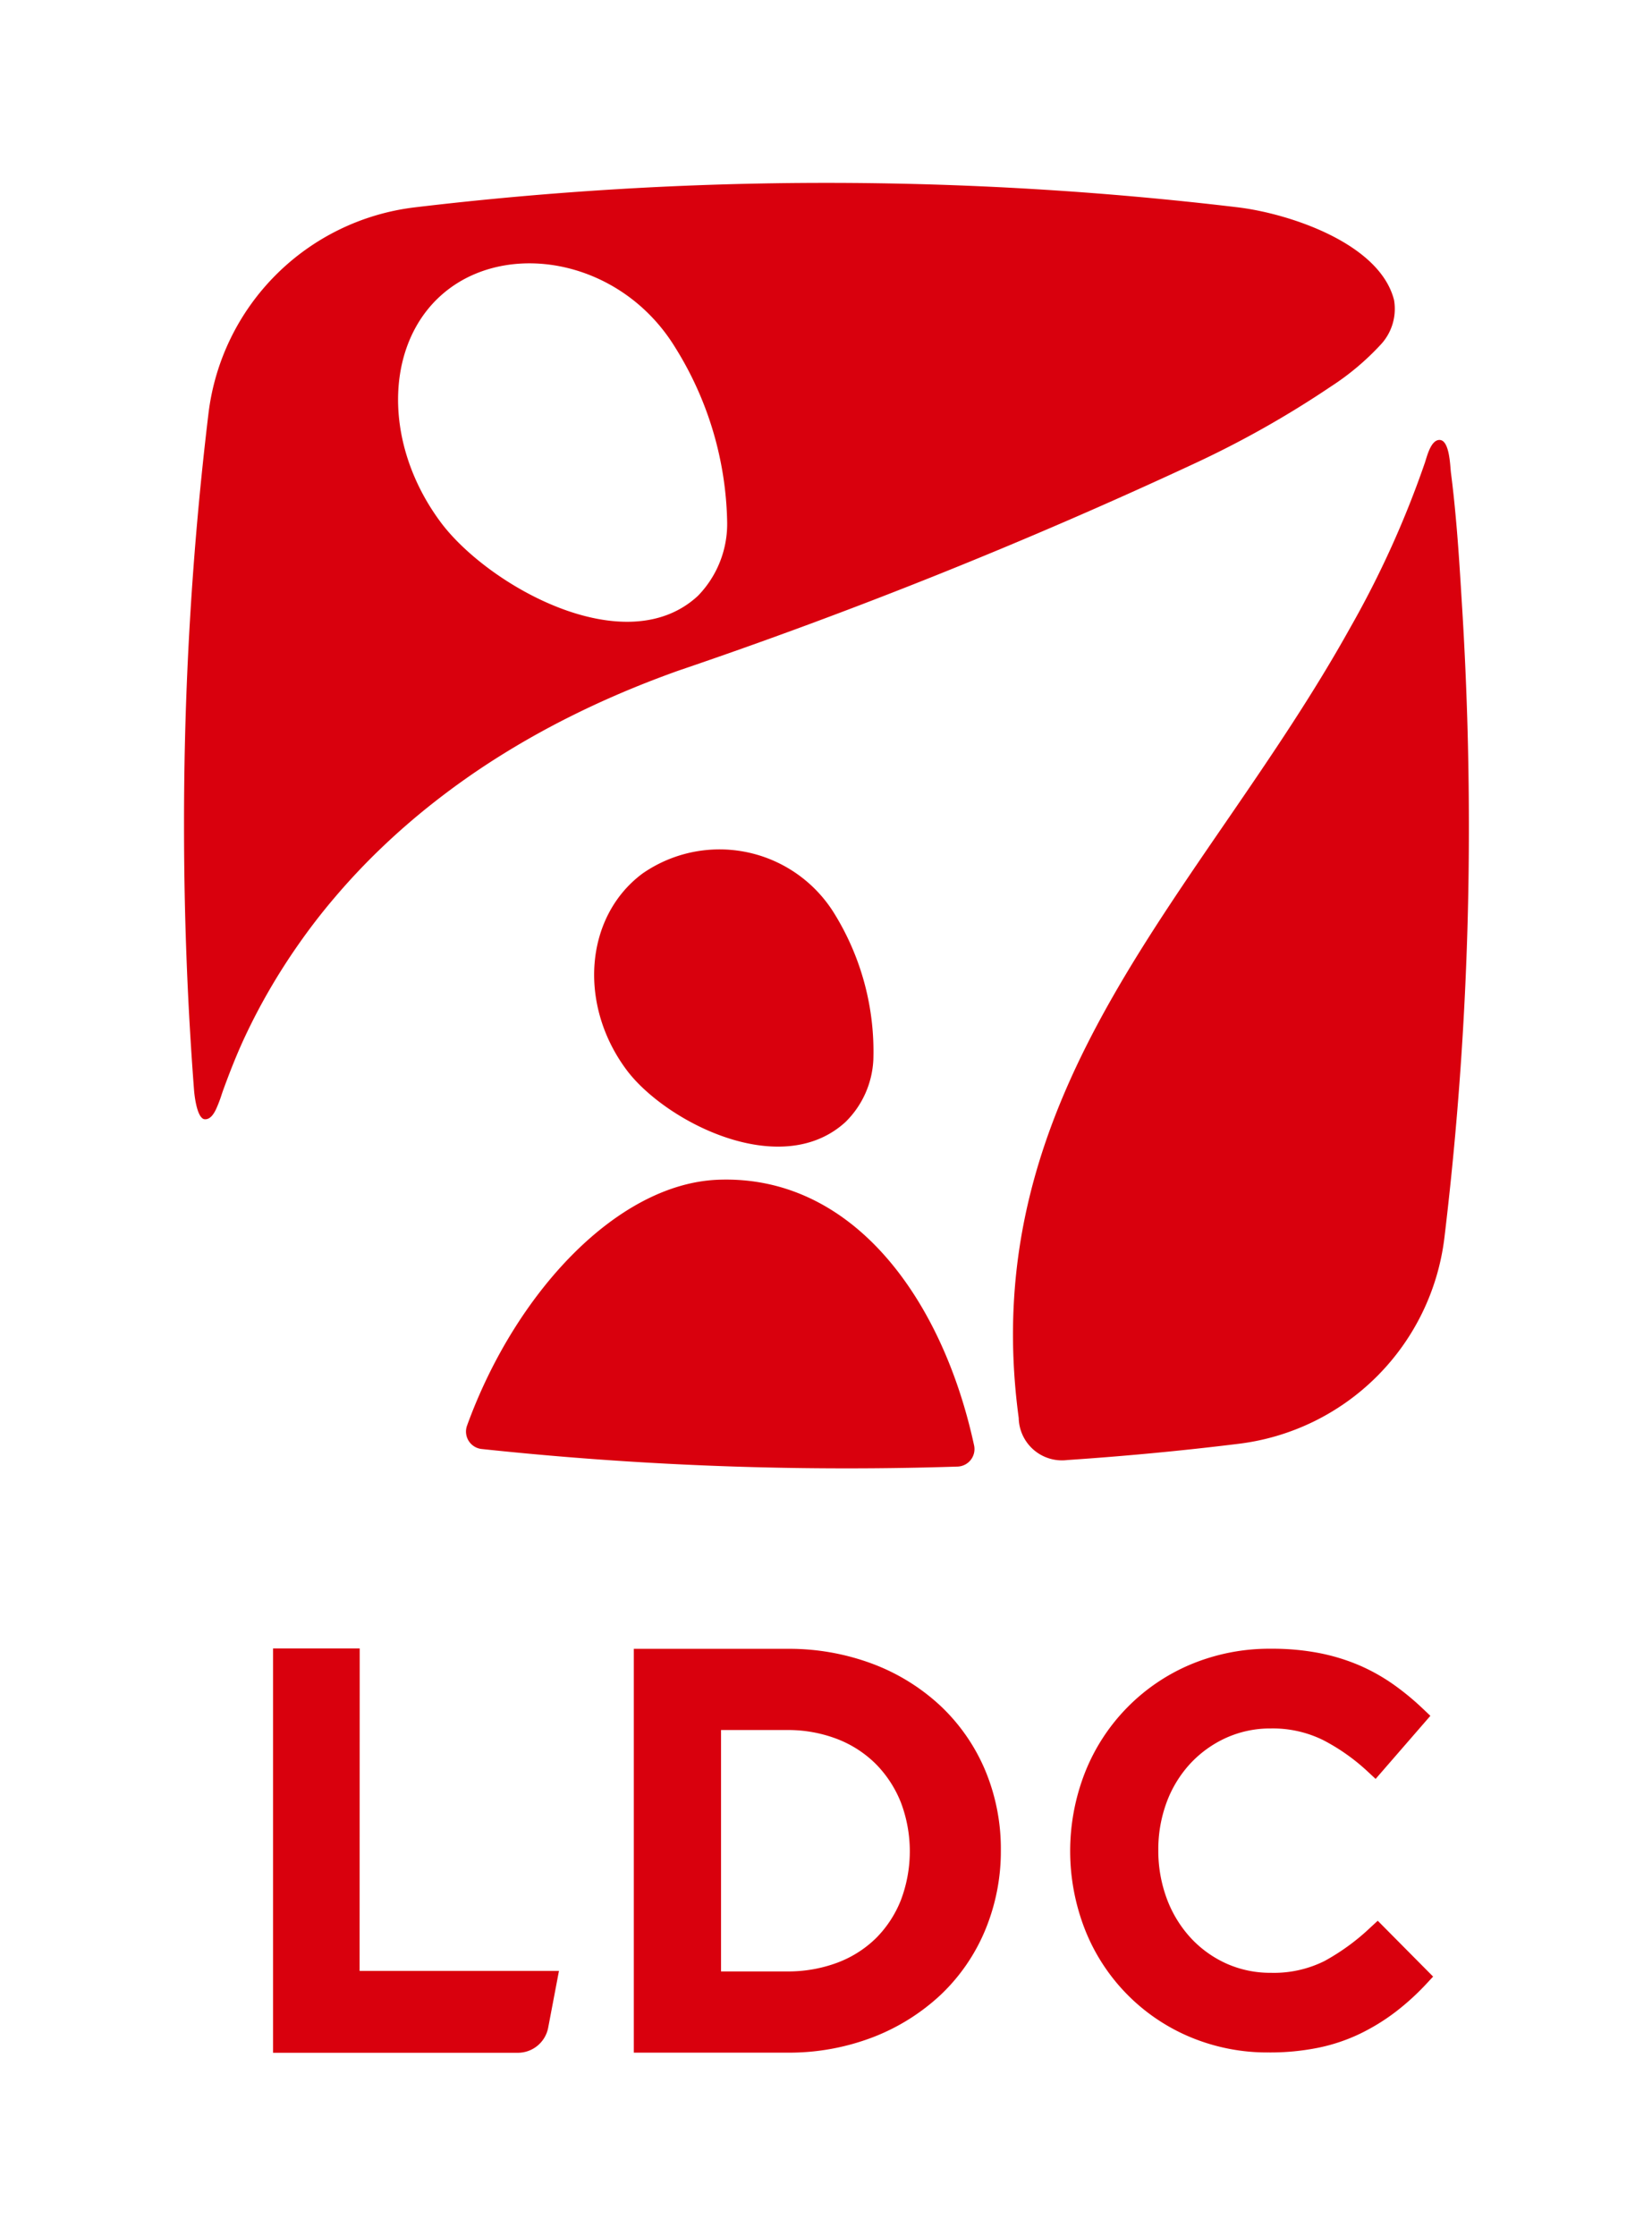
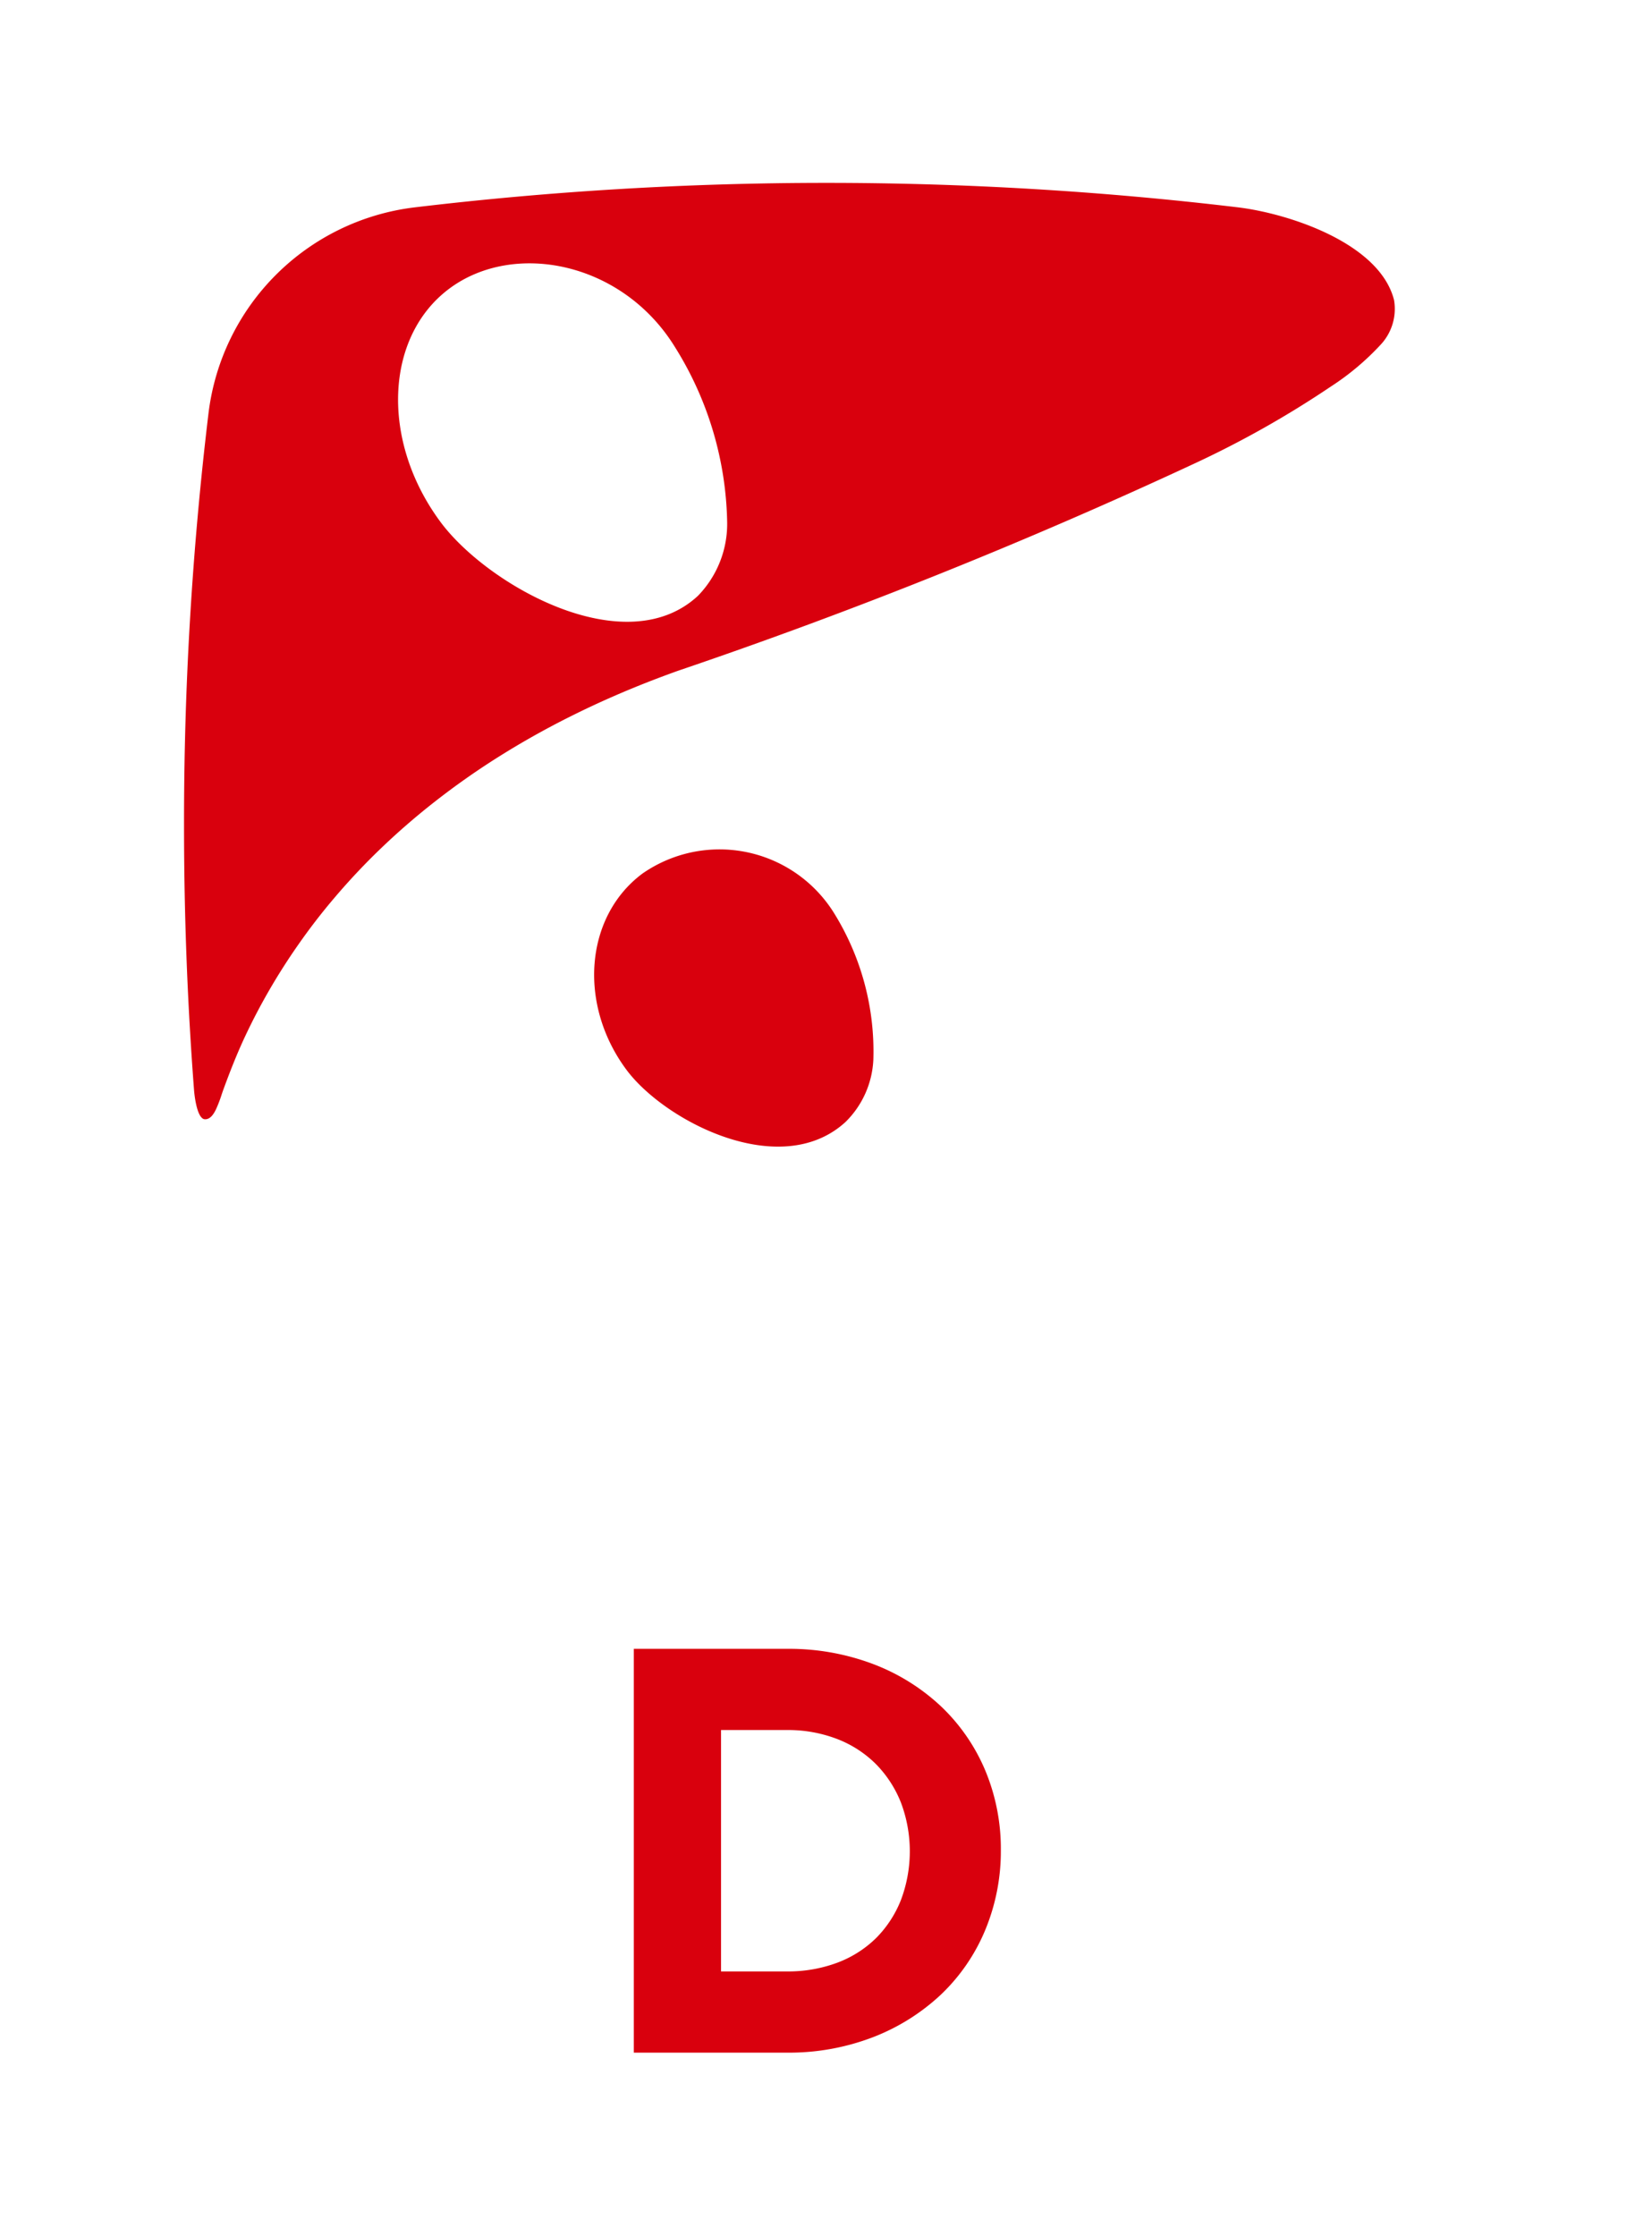
<svg xmlns="http://www.w3.org/2000/svg" id="LDC_BOUTON" data-name="LDC BOUTON" width="76.706" height="103.799" viewBox="0 0 76.706 103.799">
-   <rect id="Rectangle_55" data-name="Rectangle 55" width="76.706" height="103.799" fill="#fff" />
  <g id="Groupe_451" data-name="Groupe 451" transform="translate(8.545 8.503)">
    <path id="Tracé_2212" data-name="Tracé 2212" d="M50.219,90.534c.03-.09.061-.179.093-.267.306-.832.632-1.661,1.01-2.463q.494-1.049,1.074-2.056.639-1.11,1.375-2.161.8-1.148,1.712-2.216.987-1.161,2.087-2.22a32.661,32.661,0,0,1,2.5-2.174A35.224,35.224,0,0,1,63.012,74.9a38.984,38.984,0,0,1,3.429-1.929c1.287-.642,2.607-1.217,3.95-1.73q.491-.187.986-.365a238.819,238.819,0,0,0,23.943-9.6,46.046,46.046,0,0,0,6.393-3.6,12.092,12.092,0,0,0,2.3-1.927,2.432,2.432,0,0,0,.641-2.094c-.665-2.634-4.862-4.008-7.223-4.3a161.34,161.34,0,0,0-38.266,0,10.964,10.964,0,0,0-9.558,9.558A158.565,158.565,0,0,0,48.471,78.06c0,4.2.161,8.309.467,12.3,0,0,.1,1.306.5,1.325.265.012.427-.272.524-.477A6.2,6.2,0,0,0,50.219,90.534ZM72.333,67.386c-3.369,3.127-9.767-.486-11.949-3.422-2.786-3.751-2.6-8.6.406-10.839s8.06-1.245,10.494,2.743a15.822,15.822,0,0,1,2.406,8.11A4.789,4.789,0,0,1,72.333,67.386Z" transform="translate(-48.471 -48.23)" fill="#d9000d" />
-     <path id="Tracé_2213" data-name="Tracé 2213" d="M134.465,310.617c-4.691.171-9.431,5.237-11.671,11.409a.813.813,0,0,0,.669,1.09,159.518,159.518,0,0,0,17,.9q2.58,0,5.11-.083a.813.813,0,0,0,.76-.993C144.862,316.143,140.709,310.389,134.465,310.617Z" transform="translate(-109.651 -264.355)" fill="#d9000d" />
-     <path id="Tracé_2214" data-name="Tracé 2214" d="M269.356,163.191q4.058-.273,7.949-.753a10.964,10.964,0,0,0,9.558-9.558A158.533,158.533,0,0,0,288,133.747q0-5.013-.306-10.02c-.088-1.424-.17-2.849-.3-4.27-.063-.7-.136-1.4-.227-2.1-.038-.292-.055-1.52-.533-1.52-.4,0-.579.764-.675,1.053a45.214,45.214,0,0,1-3.472,7.669c-6.812,12.249-17.474,21.227-15.389,36.68A2.009,2.009,0,0,0,269.356,163.191Z" transform="translate(-228.342 -103.917)" fill="#d9000d" />
    <path id="Tracé_2215" data-name="Tracé 2215" d="M167.7,226.666a6.263,6.263,0,0,0-8.939-1.915c-2.675,1.987-3.01,6.066-.749,9.11,1.771,2.384,7.149,5.18,10.166,2.432a4.33,4.33,0,0,0,1.3-2.91A12.179,12.179,0,0,0,167.7,226.666Z" transform="translate(-137.471 -192.705)" fill="#d9000d" />
    <g id="Groupe_451-2" data-name="Groupe 451" transform="translate(4.134 68.021)">
-       <path id="Tracé_2216" data-name="Tracé 2216" d="M75.942,434.079H71.919v18.769l11.384,0a1.434,1.434,0,0,0,1.391-1.169l.5-2.632-9.257,0Z" transform="translate(-71.919 -434.079)" fill="#d9000d" />
      <path id="Tracé_2217" data-name="Tracé 2217" d="M183.272,439.832a8.81,8.81,0,0,0-2.055-2.981,9.549,9.549,0,0,0-3.156-1.967,11.051,11.051,0,0,0-4-.706h-7.11v18.746h7.11a10.881,10.881,0,0,0,4-.719,9.72,9.72,0,0,0,3.153-1.979,8.778,8.778,0,0,0,2.056-3,9.546,9.546,0,0,0,.723-3.7A9.446,9.446,0,0,0,183.272,439.832ZM171,437.948h3.045a6.359,6.359,0,0,1,2.373.426,5.189,5.189,0,0,1,1.788,1.169,5.346,5.346,0,0,1,1.147,1.772,6.41,6.41,0,0,1,0,4.524,5.223,5.223,0,0,1-1.144,1.757,5.134,5.134,0,0,1-1.787,1.144,6.532,6.532,0,0,1-2.377.414H171Z" transform="translate(-150.2 -434.161)" fill="#d9000d" />
-       <path id="Tracé_2218" data-name="Tracé 2218" d="M296.141,446.811l-.326.3a10.255,10.255,0,0,1-2.143,1.568,5.263,5.263,0,0,1-2.492.549,4.965,4.965,0,0,1-2.086-.438,5.117,5.117,0,0,1-1.662-1.21,5.533,5.533,0,0,1-1.091-1.808,6.383,6.383,0,0,1-.389-2.24,6.283,6.283,0,0,1,.389-2.226,5.43,5.43,0,0,1,1.089-1.783,5.217,5.217,0,0,1,1.664-1.2,4.965,4.965,0,0,1,2.086-.438,5.285,5.285,0,0,1,2.426.54,9.3,9.3,0,0,1,2.088,1.479l.348.323,2.542-2.928-.315-.3a12.307,12.307,0,0,0-1.356-1.126,8.906,8.906,0,0,0-1.584-.9,9.284,9.284,0,0,0-1.878-.583,11.416,11.416,0,0,0-2.245-.206,9.471,9.471,0,0,0-3.776.739,9.042,9.042,0,0,0-4.885,5.014,10,10,0,0,0,.013,7.312,8.975,8.975,0,0,0,4.847,4.95,9.256,9.256,0,0,0,3.677.726,11.254,11.254,0,0,0,2.3-.219,8.347,8.347,0,0,0,1.94-.652,9.7,9.7,0,0,0,1.641-1.008,11.607,11.607,0,0,0,1.449-1.32l.3-.322Z" transform="translate(-244.848 -434.171)" fill="#d9000d" />
    </g>
  </g>
</svg>